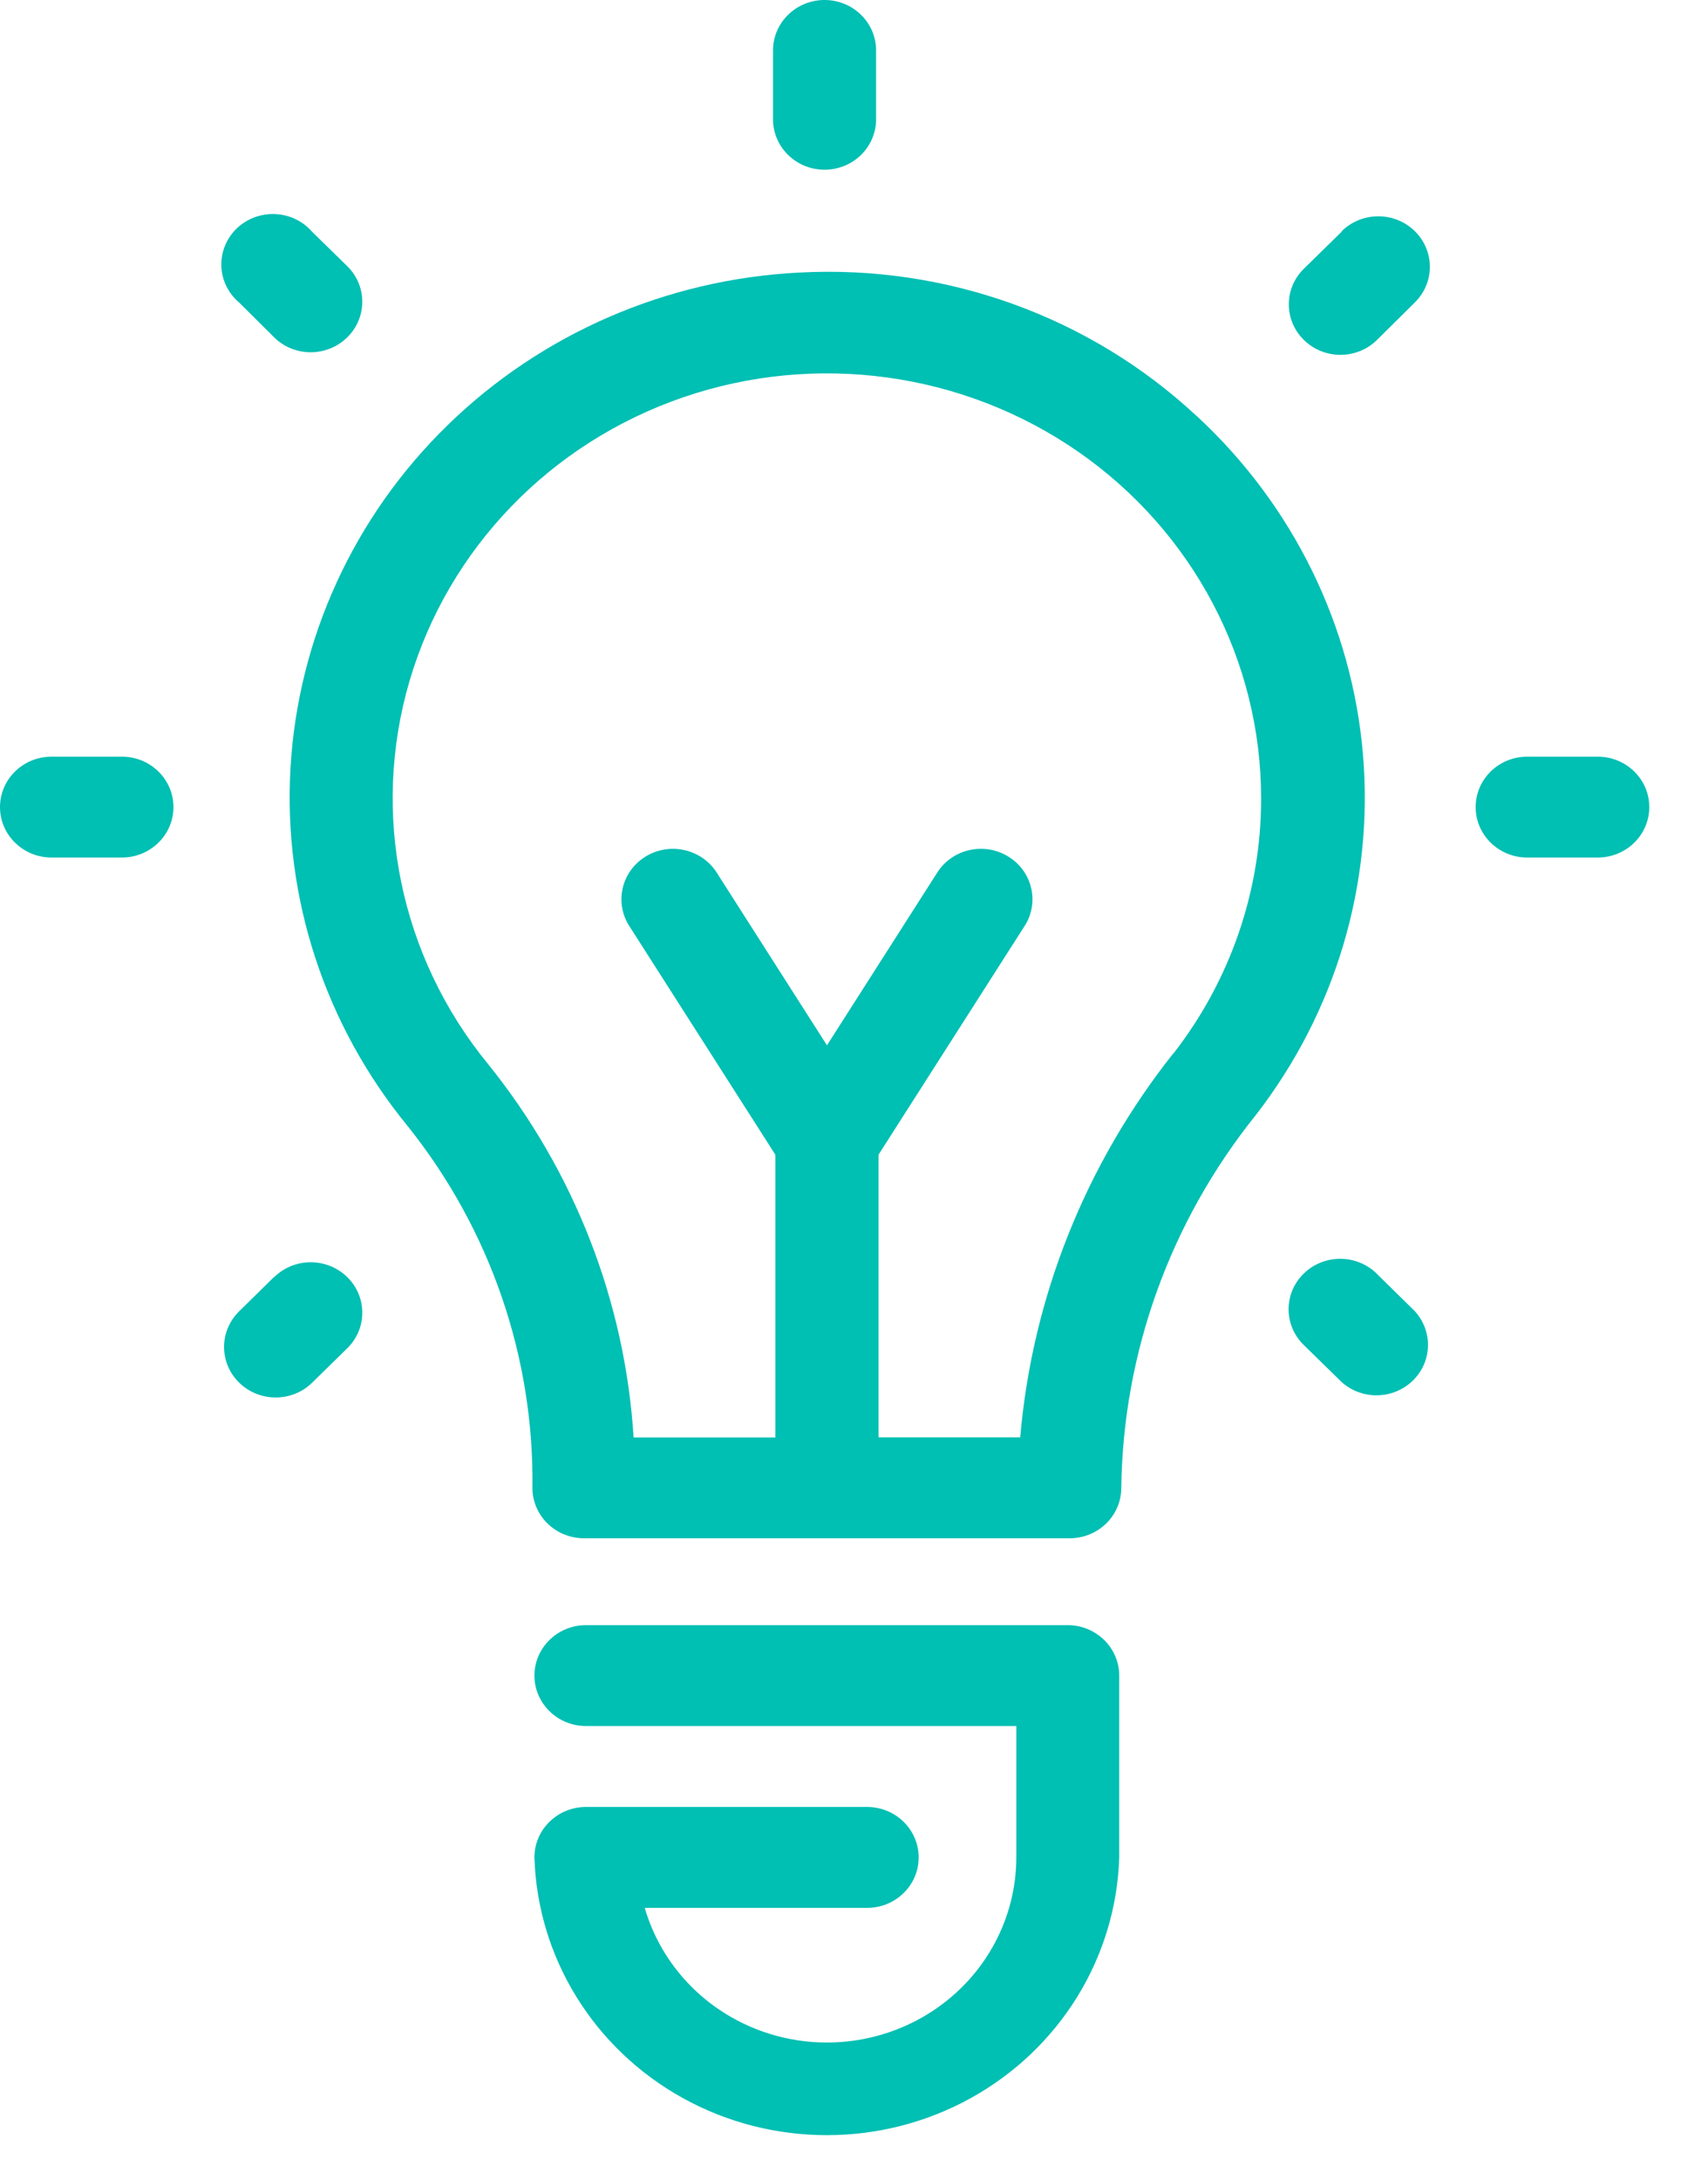
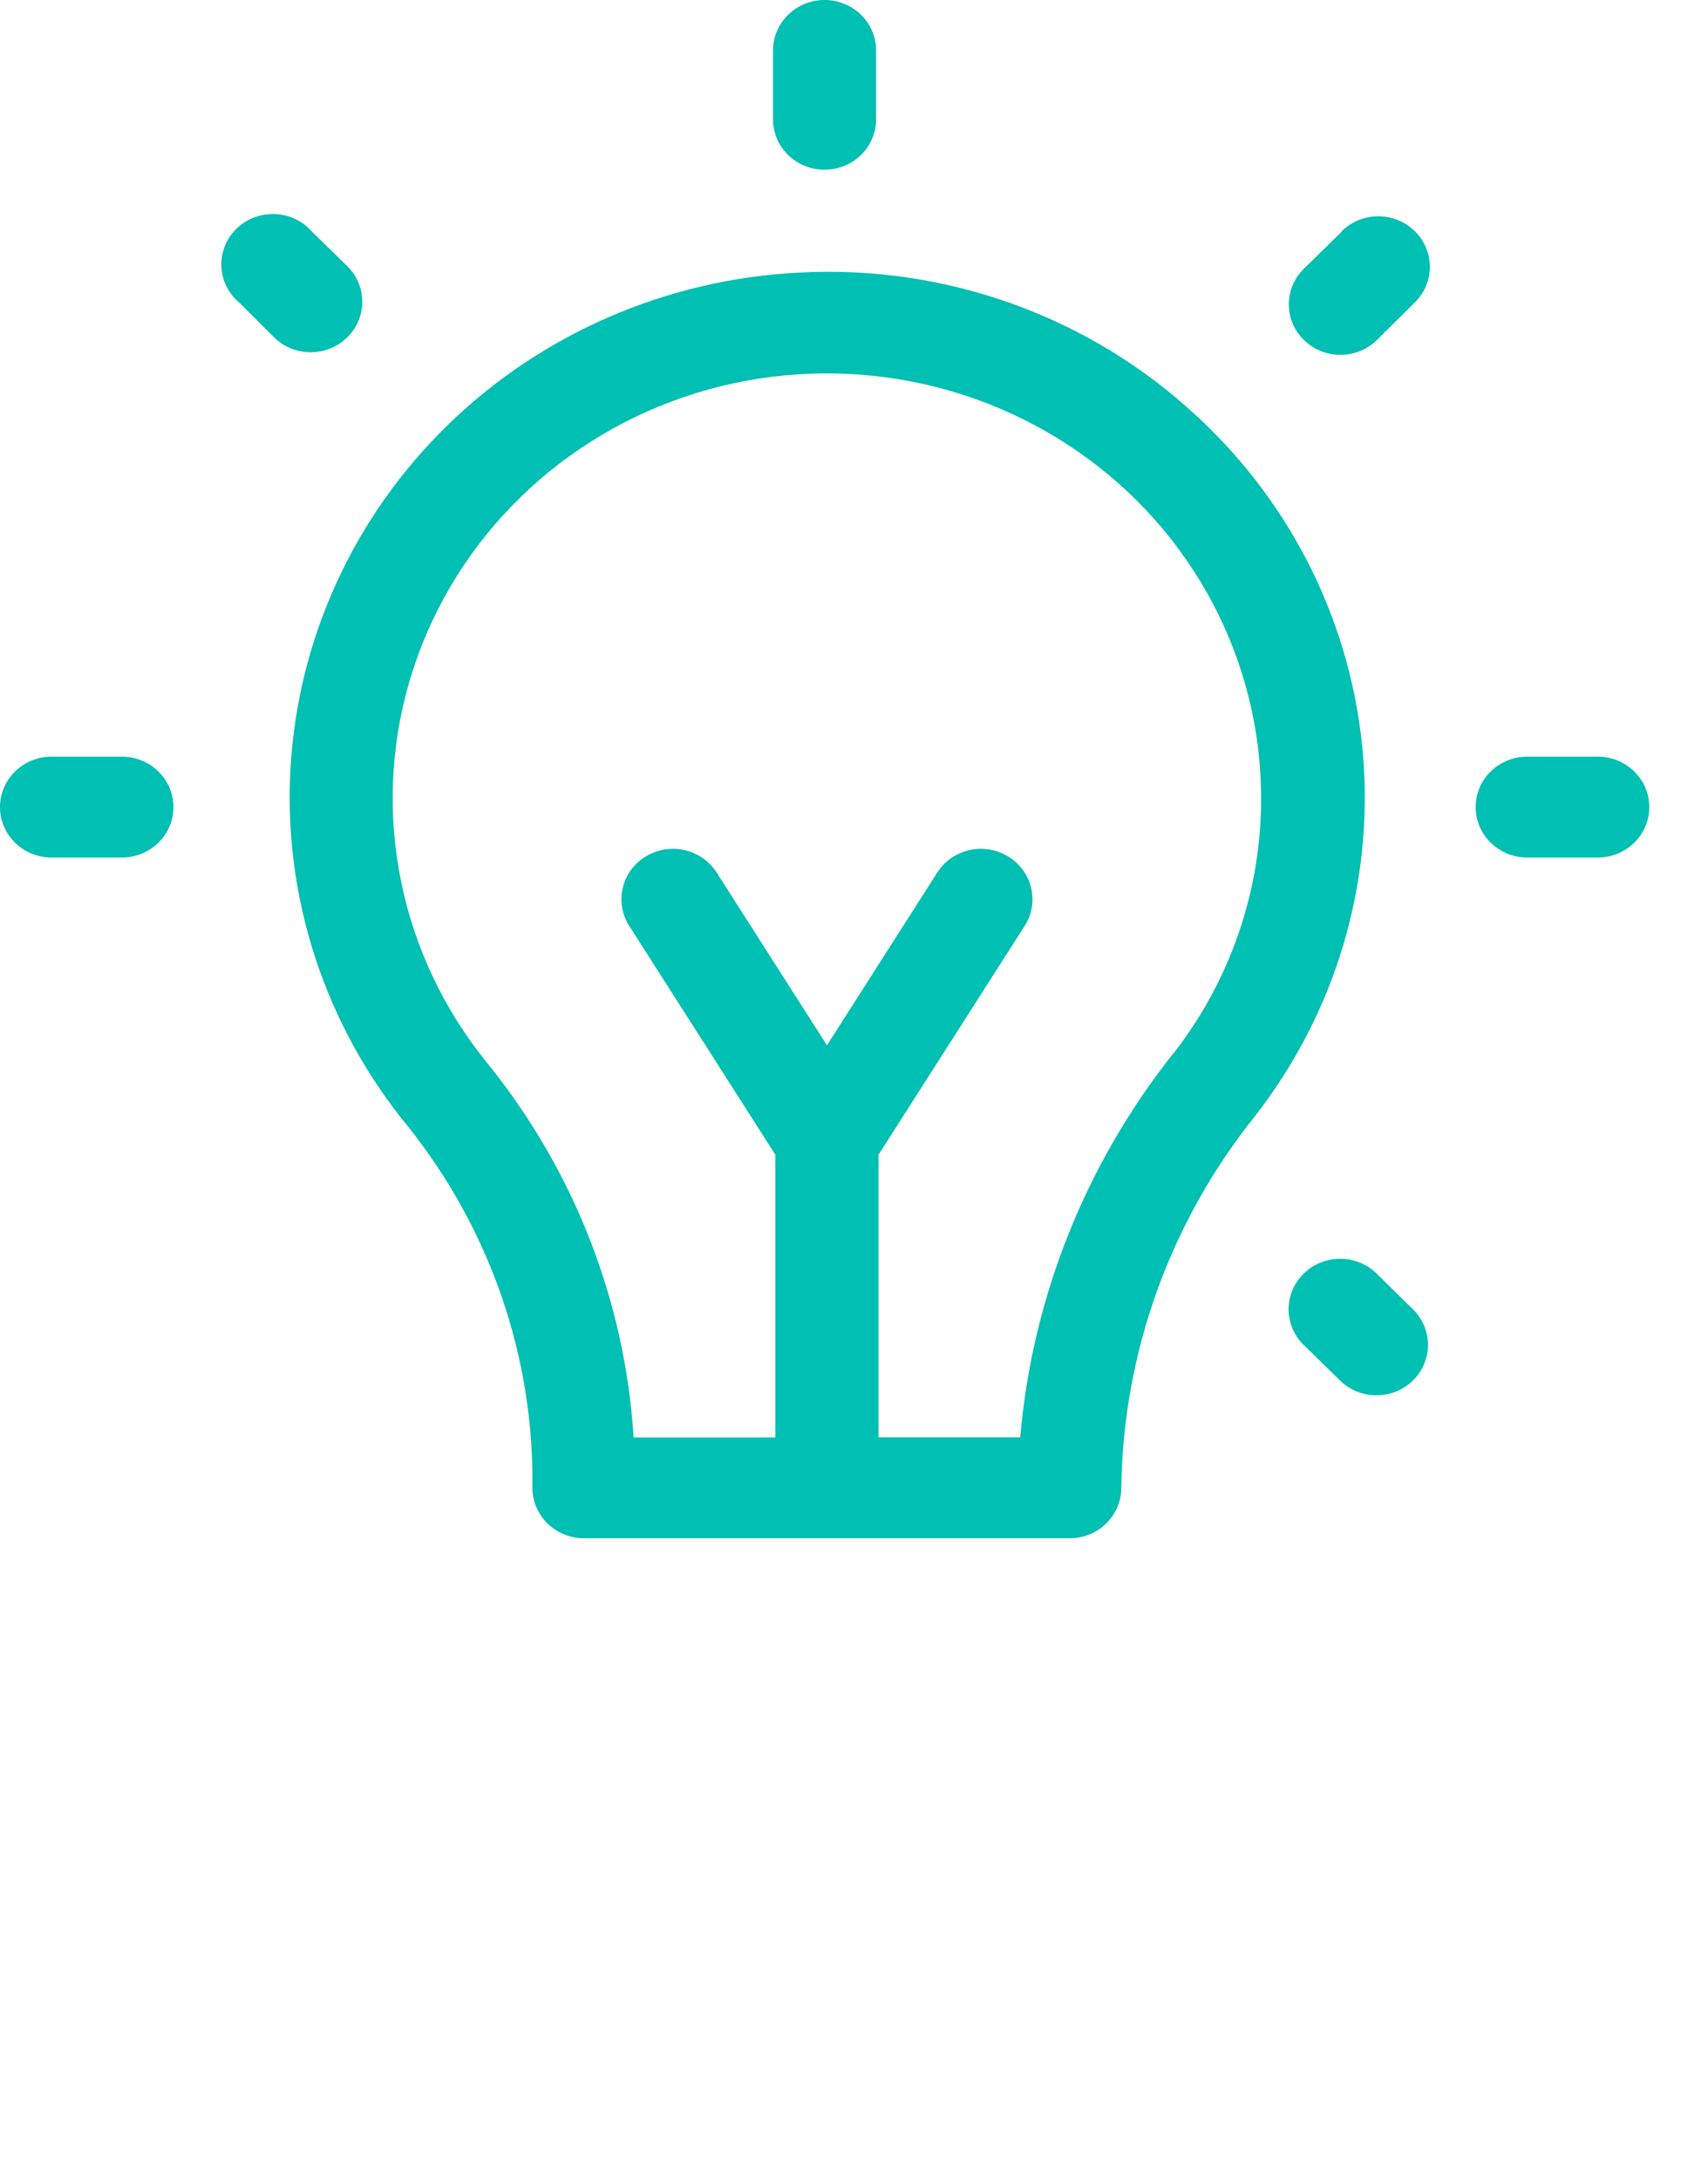
<svg xmlns="http://www.w3.org/2000/svg" width="29" height="37" viewBox="0 0 29 37" fill="none">
  <g id="Group 117">
    <path id="Vector" d="M20.319 7.063C18.508 5.373 16.063 4.491 13.564 4.627C11.318 4.741 9.193 5.663 7.6 7.217C6.006 8.77 5.057 10.845 4.932 13.043C4.808 15.24 5.518 17.405 6.927 19.121C8.324 20.871 9.069 23.035 9.04 25.255C9.04 25.482 9.132 25.7 9.296 25.86C9.46 26.021 9.683 26.111 9.915 26.111H18.163C18.395 26.111 18.618 26.021 18.782 25.86C18.946 25.7 19.038 25.482 19.038 25.255C19.068 22.96 19.869 20.738 21.318 18.933C22.677 17.182 23.326 15.002 23.142 12.811C22.958 10.62 21.953 8.573 20.321 7.063H20.319ZM19.925 17.876C18.431 19.758 17.526 22.024 17.322 24.399H14.916V19.601L17.41 15.697C17.649 15.298 17.521 14.785 17.119 14.539C16.717 14.293 16.19 14.404 15.927 14.79L14.041 17.744L12.155 14.79C11.892 14.405 11.364 14.293 10.962 14.539C10.561 14.784 10.432 15.298 10.671 15.697L13.165 19.601V24.4H10.758C10.613 22.09 9.751 19.878 8.286 18.061C6.791 16.235 6.294 13.813 6.952 11.564C7.611 9.316 9.343 7.519 11.6 6.744C13.856 5.97 16.356 6.315 18.307 7.668C20.257 9.022 21.415 11.217 21.412 13.557C21.414 15.119 20.891 16.638 19.925 17.881V17.877L19.925 17.876Z" fill="#00BFB3" />
-     <path id="Vector_2" d="M18.131 27.586H9.949C9.466 27.586 9.074 27.97 9.074 28.442C9.074 28.914 9.466 29.298 9.949 29.298H17.256V31.529C17.255 32.549 16.748 33.505 15.896 34.094C15.044 34.682 13.954 34.831 12.97 34.491C11.986 34.151 11.232 33.366 10.947 32.385H14.723C15.206 32.385 15.598 32.001 15.598 31.529C15.598 31.056 15.206 30.672 14.723 30.672H9.949C9.466 30.672 9.074 31.055 9.074 31.529C9.126 33.229 10.083 34.779 11.598 35.616C13.113 36.452 14.964 36.452 16.479 35.616C17.994 34.779 18.951 33.229 19.003 31.529V28.442C19.003 27.971 18.613 27.588 18.132 27.586H18.131Z" fill="#00BFB3" />
    <path id="Vector_3" d="M27.128 12.844H25.93C25.447 12.844 25.055 13.227 25.055 13.7C25.055 14.172 25.447 14.556 25.93 14.556H27.128C27.612 14.556 28.003 14.172 28.003 13.7C28.003 13.227 27.611 12.844 27.128 12.844Z" fill="#00BFB3" />
    <path id="Vector_4" d="M2.074 12.844H0.875C0.392 12.844 0 13.227 0 13.7C0 14.172 0.392 14.556 0.875 14.556H2.07C2.553 14.556 2.945 14.172 2.945 13.7C2.945 13.227 2.553 12.844 2.07 12.844H2.074Z" fill="#00BFB3" />
    <path id="Vector_5" d="M22.782 3.931L22.14 4.56C21.797 4.895 21.797 5.437 22.14 5.772C22.482 6.107 23.036 6.107 23.378 5.772L24.021 5.135C24.363 4.8 24.363 4.258 24.021 3.923C23.679 3.588 23.125 3.588 22.782 3.923V3.931Z" fill="#00BFB3" />
-     <path id="Vector_6" d="M4.657 21.672L4.061 22.258C3.719 22.593 3.719 23.135 4.061 23.47C4.404 23.805 4.958 23.805 5.3 23.47L5.895 22.887C6.237 22.553 6.237 22.011 5.895 21.677C5.553 21.343 4.999 21.342 4.657 21.677V21.672Z" fill="#00BFB3" />
    <path id="Vector_7" d="M23.374 21.618C23.032 21.284 22.478 21.284 22.136 21.618C21.793 21.953 21.793 22.495 22.136 22.83L22.779 23.459C23.123 23.768 23.654 23.758 23.986 23.437C24.318 23.116 24.333 22.597 24.022 22.256L23.374 21.619V21.618Z" fill="#00BFB3" />
    <path id="Vector_8" d="M4.656 5.728C4.998 6.063 5.552 6.063 5.894 5.728C6.237 5.393 6.237 4.851 5.894 4.516L5.299 3.934C5.141 3.752 4.913 3.643 4.669 3.634C4.426 3.624 4.189 3.713 4.016 3.881C3.844 4.049 3.75 4.28 3.758 4.519C3.767 4.757 3.877 4.981 4.062 5.137L4.657 5.728H4.656Z" fill="#00BFB3" />
    <path id="Vector_9" d="M14 2.881C14.232 2.881 14.455 2.791 14.619 2.63C14.783 2.47 14.875 2.252 14.875 2.025V0.856C14.875 0.384 14.483 0 14 0C13.517 0 13.125 0.384 13.125 0.856V2.025C13.125 2.252 13.217 2.47 13.381 2.63C13.545 2.791 13.768 2.881 14 2.881Z" fill="#00BFB3" />
  </g>
</svg>